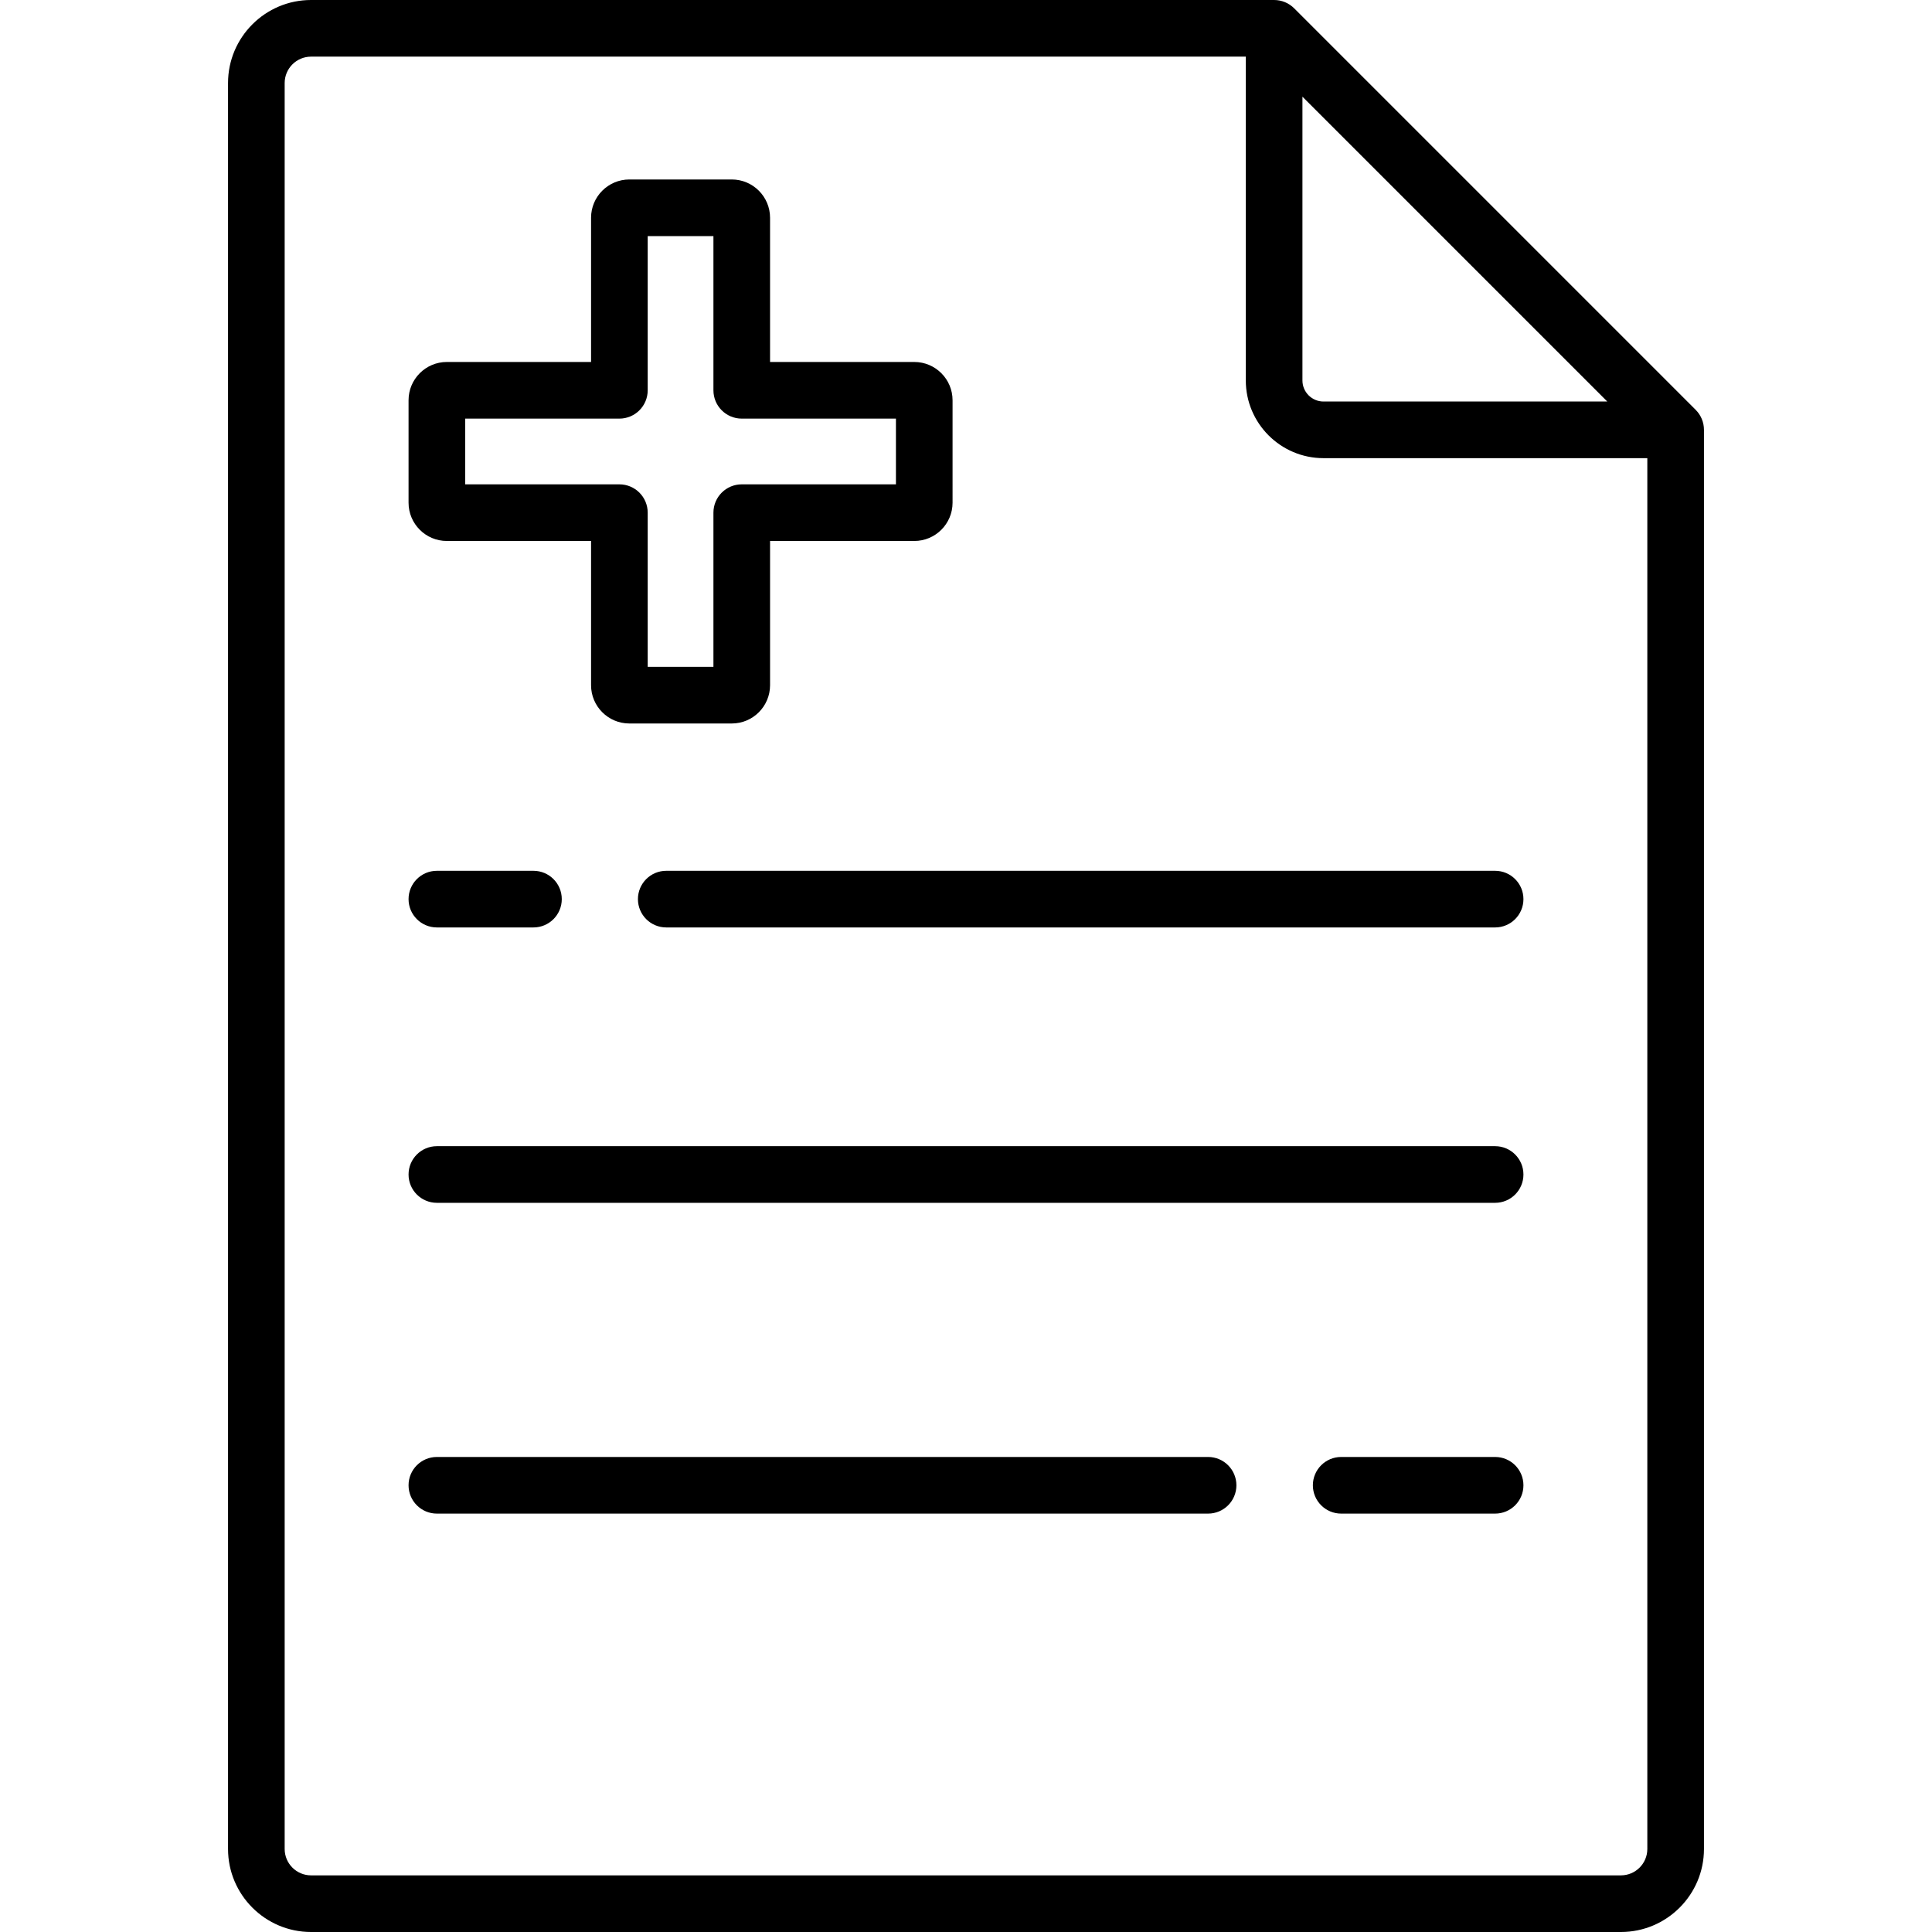
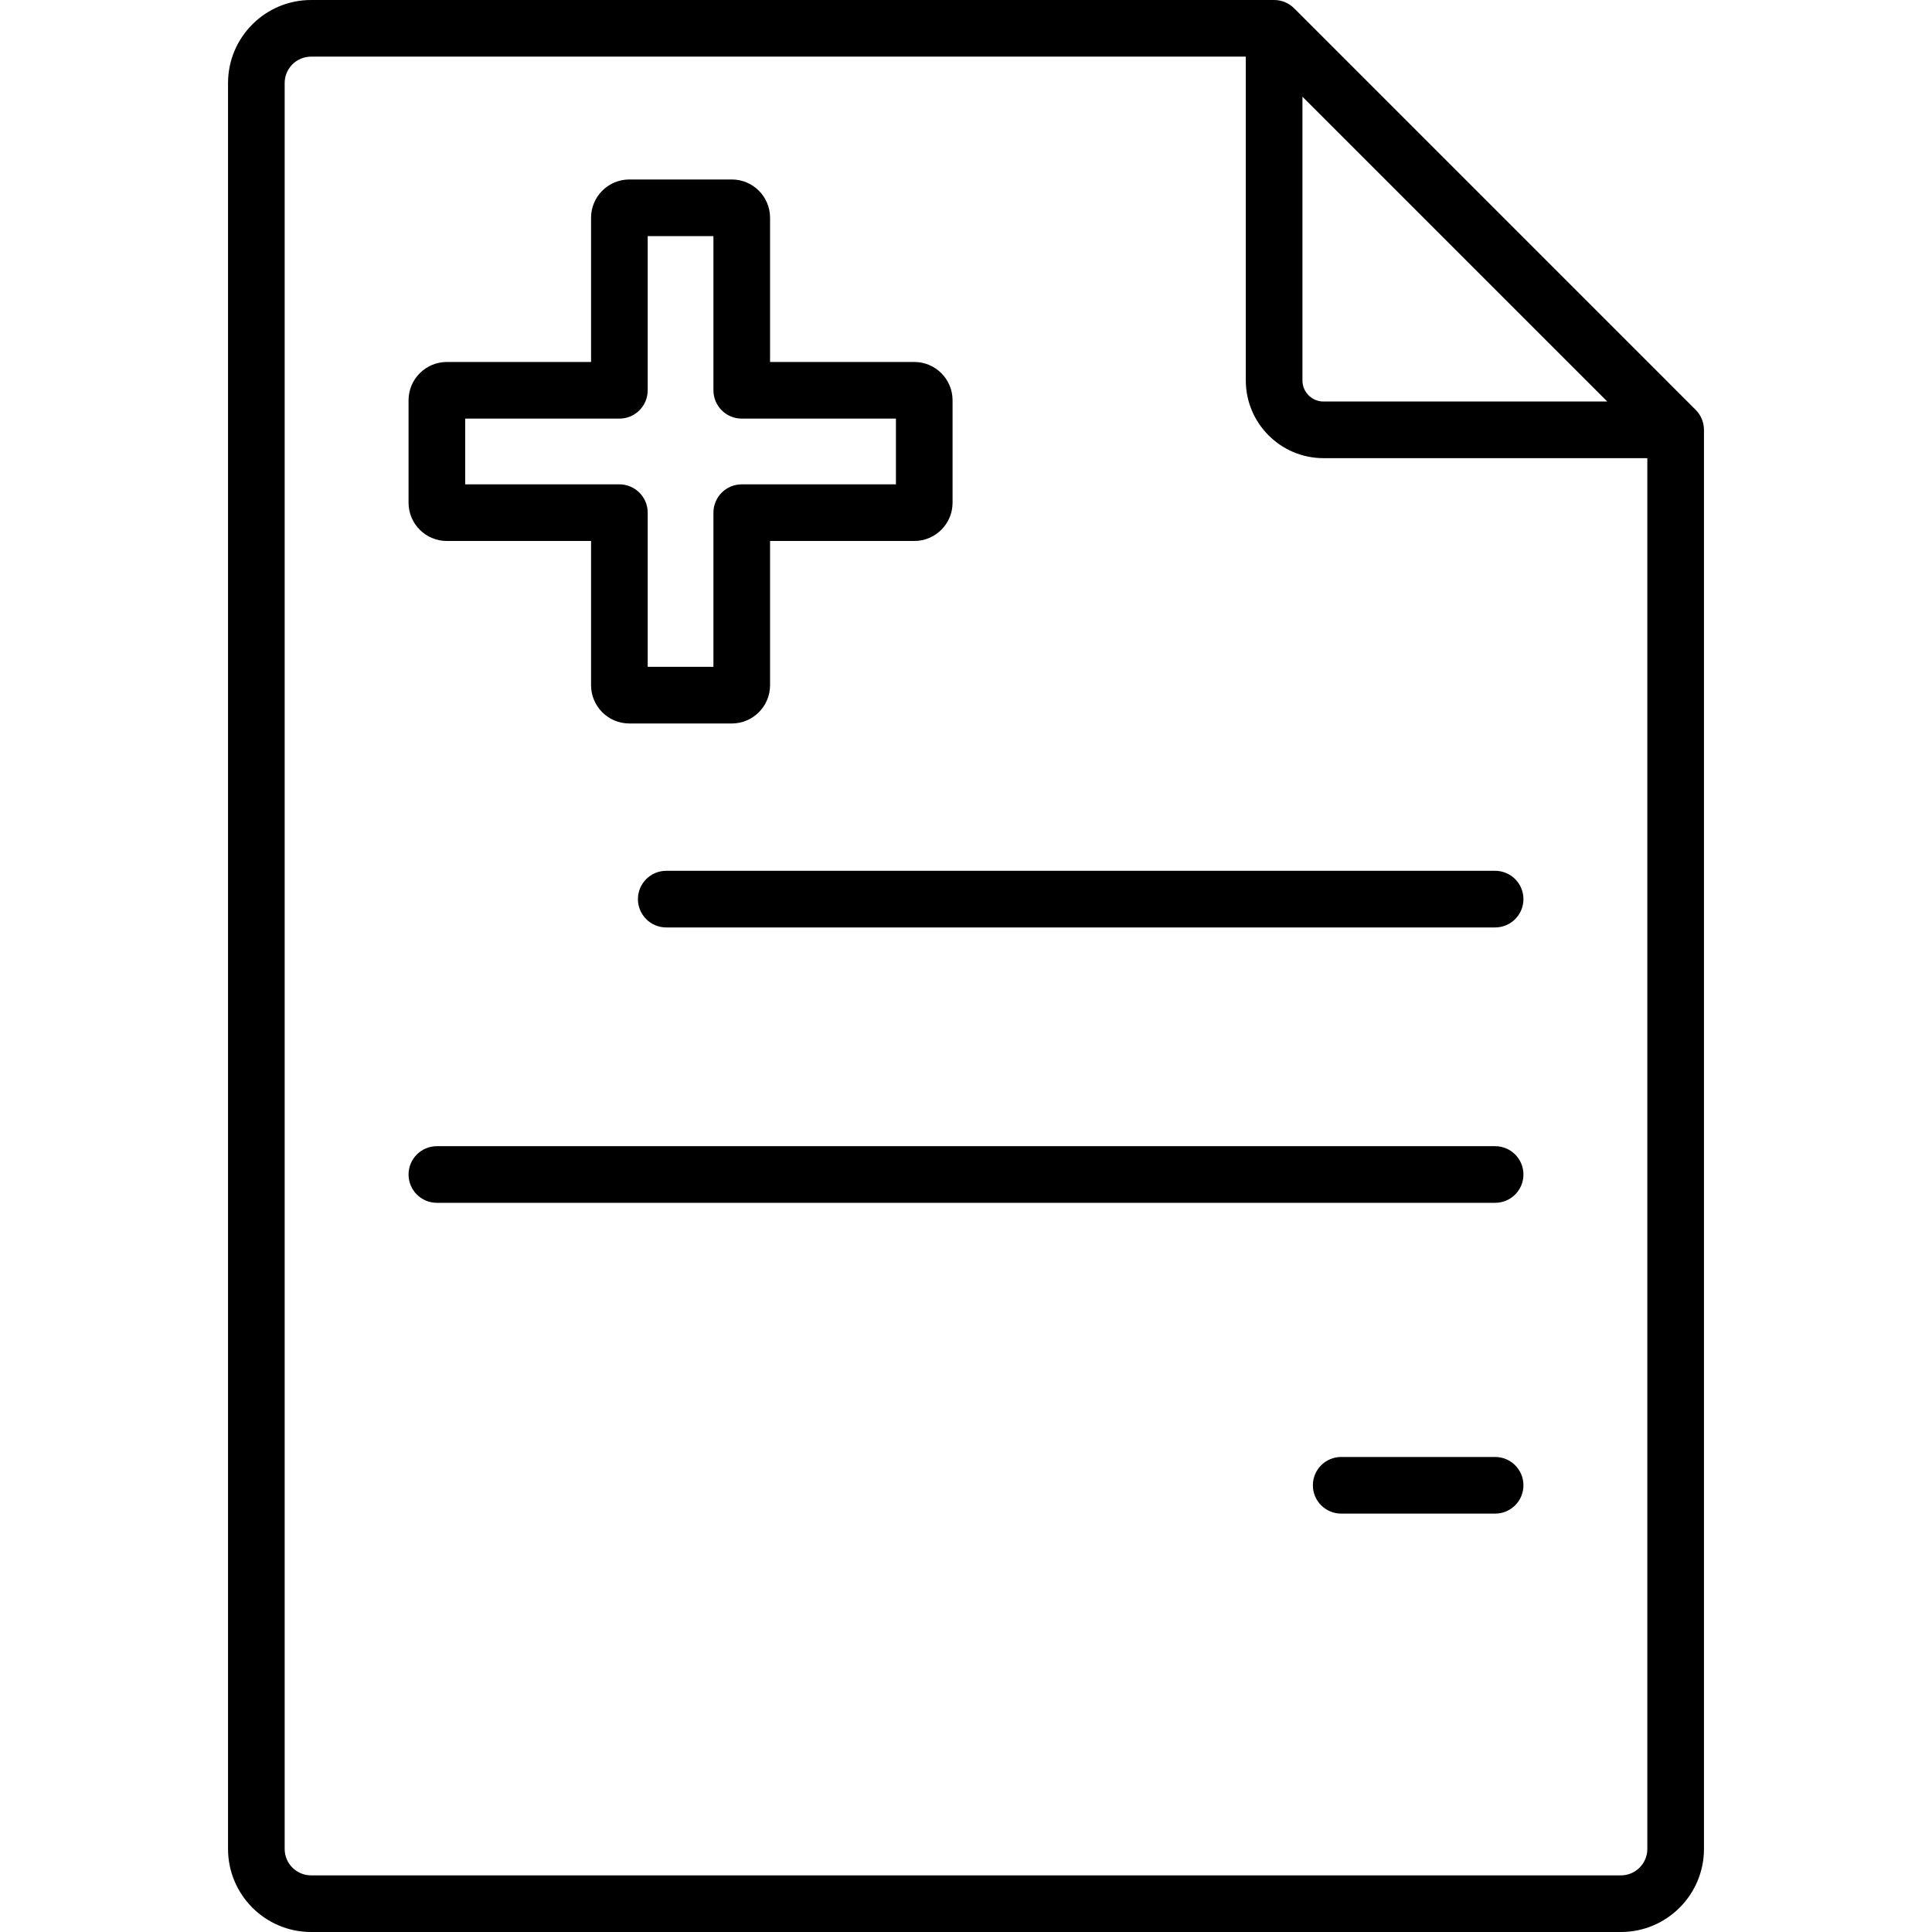
<svg xmlns="http://www.w3.org/2000/svg" version="1.1" id="Capa_1" x="0px" y="0px" viewBox="0 0 512 512" style="enable-background:new 0 0 512 512;" xml:space="preserve">
  <g>
    <g>
      <path d="M396.222,230.772h-219.66c-4.146,0-7.505,3.36-7.505,7.505c0,4.145,3.36,7.505,7.505,7.505h219.66    c4.145,0,7.505-3.36,7.505-7.505S400.367,230.772,396.222,230.772z" />
    </g>
  </g>
  <g>
    <g>
-       <path d="M141.372,230.772h-25.596c-4.145,0-7.505,3.36-7.505,7.505s3.36,7.505,7.505,7.505h25.596c4.145,0,7.505-3.36,7.505-7.505    S145.517,230.772,141.372,230.772z" />
-     </g>
+       </g>
  </g>
  <g>
    <g>
      <path d="M396.222,303.75H115.776c-4.145,0-7.505,3.36-7.505,7.505s3.36,7.505,7.505,7.505h280.446c4.145,0,7.505-3.36,7.505-7.505    S400.367,303.75,396.222,303.75z" />
    </g>
  </g>
  <g>
    <g>
      <path d="M396.222,386.112h-40.794c-4.145,0-7.505,3.36-7.505,7.505c0,4.145,3.36,7.505,7.505,7.505h40.794    c4.145,0,7.505-3.36,7.505-7.505S400.367,386.112,396.222,386.112z" />
    </g>
  </g>
  <g>
    <g>
-       <path d="M320.155,386.112H115.776c-4.145,0-7.505,3.36-7.505,7.505c0,4.145,3.36,7.505,7.505,7.505h204.379    c4.145,0,7.505-3.36,7.505-7.505S324.3,386.112,320.155,386.112z" />
-     </g>
+       </g>
  </g>
  <g>
    <g>
      <path d="M451.53,113.163c-0.018-0.181-0.049-0.359-0.08-0.536c-0.011-0.064-0.017-0.129-0.029-0.192    c-0.043-0.213-0.098-0.422-0.158-0.628c-0.008-0.027-0.013-0.054-0.021-0.081c-0.064-0.21-0.139-0.415-0.221-0.616    c-0.01-0.024-0.017-0.05-0.027-0.074c-0.079-0.19-0.168-0.373-0.262-0.554c-0.019-0.037-0.034-0.075-0.053-0.111    c-0.087-0.163-0.185-0.32-0.284-0.475c-0.033-0.052-0.061-0.105-0.095-0.156c-0.097-0.145-0.204-0.283-0.311-0.421    c-0.043-0.056-0.082-0.115-0.127-0.169c-0.139-0.169-0.287-0.33-0.44-0.486c-0.018-0.018-0.033-0.039-0.051-0.057L342.963,2.198    c-0.015-0.015-0.031-0.027-0.046-0.042c-0.16-0.157-0.325-0.308-0.498-0.451c-0.047-0.039-0.097-0.071-0.145-0.109    c-0.146-0.114-0.292-0.227-0.446-0.33c-0.041-0.028-0.085-0.05-0.127-0.077c-0.165-0.106-0.331-0.209-0.504-0.302    c-0.031-0.016-0.063-0.029-0.094-0.045c-0.186-0.097-0.375-0.189-0.571-0.27c-0.021-0.009-0.043-0.015-0.064-0.023    c-0.205-0.083-0.413-0.159-0.626-0.224c-0.025-0.008-0.052-0.012-0.077-0.02c-0.208-0.061-0.418-0.116-0.633-0.159    c-0.06-0.012-0.122-0.017-0.182-0.028c-0.181-0.032-0.361-0.063-0.546-0.081C338.157,0.013,337.907,0,337.656,0H82.434    C70.301,0,60.431,9.871,60.431,22.003v467.994c0,12.132,9.871,22.003,22.004,22.003h347.13c12.133,0,22.004-9.871,22.004-22.003    V113.912C451.567,113.661,451.554,113.411,451.53,113.163z M345.16,25.623l80.784,80.784h-75.202    c-3.078,0-5.582-2.504-5.582-5.582V25.623z M436.558,489.997c0,3.856-3.138,6.993-6.994,6.993H82.434    c-3.856,0-6.994-3.137-6.994-6.993V22.003c0-3.856,3.138-6.993,6.994-6.993h247.717v85.815c0,11.354,9.237,20.591,20.591,20.591    h85.816V489.997z" />
    </g>
  </g>
  <g>
    <g>
      <path d="M242.296,95.927h-38.222V57.705c0-5.593-4.55-10.143-10.142-10.143H166.78c-5.593,0-10.143,4.55-10.143,10.143v38.222    h-38.222c-5.593,0-10.143,4.55-10.143,10.143v27.152c-0.001,5.593,4.549,10.143,10.143,10.143h38.222v38.222    c0,5.593,4.55,10.143,10.143,10.143h27.152c5.592,0,10.142-4.55,10.142-10.143v-38.222h38.222c5.593,0,10.143-4.55,10.143-10.143    V106.07C252.439,100.477,247.889,95.927,242.296,95.927z M237.432,128.356h-40.861c-4.145,0-7.505,3.36-7.505,7.505v40.86h-17.419    v-40.86c0-4.145-3.36-7.505-7.505-7.505h-40.861v-17.419h40.861c4.145,0,7.505-3.36,7.505-7.505V62.571h17.419v40.861    c0,4.145,3.36,7.505,7.505,7.505h40.861V128.356z" />
    </g>
  </g>
  <g>
</g>
  <g>
</g>
  <g>
</g>
  <g>
</g>
  <g>
</g>
  <g>
</g>
  <g>
</g>
  <g>
</g>
  <g>
</g>
  <g>
</g>
  <g>
</g>
  <g>
</g>
  <g>
</g>
  <g>
</g>
  <g>
</g>
</svg>